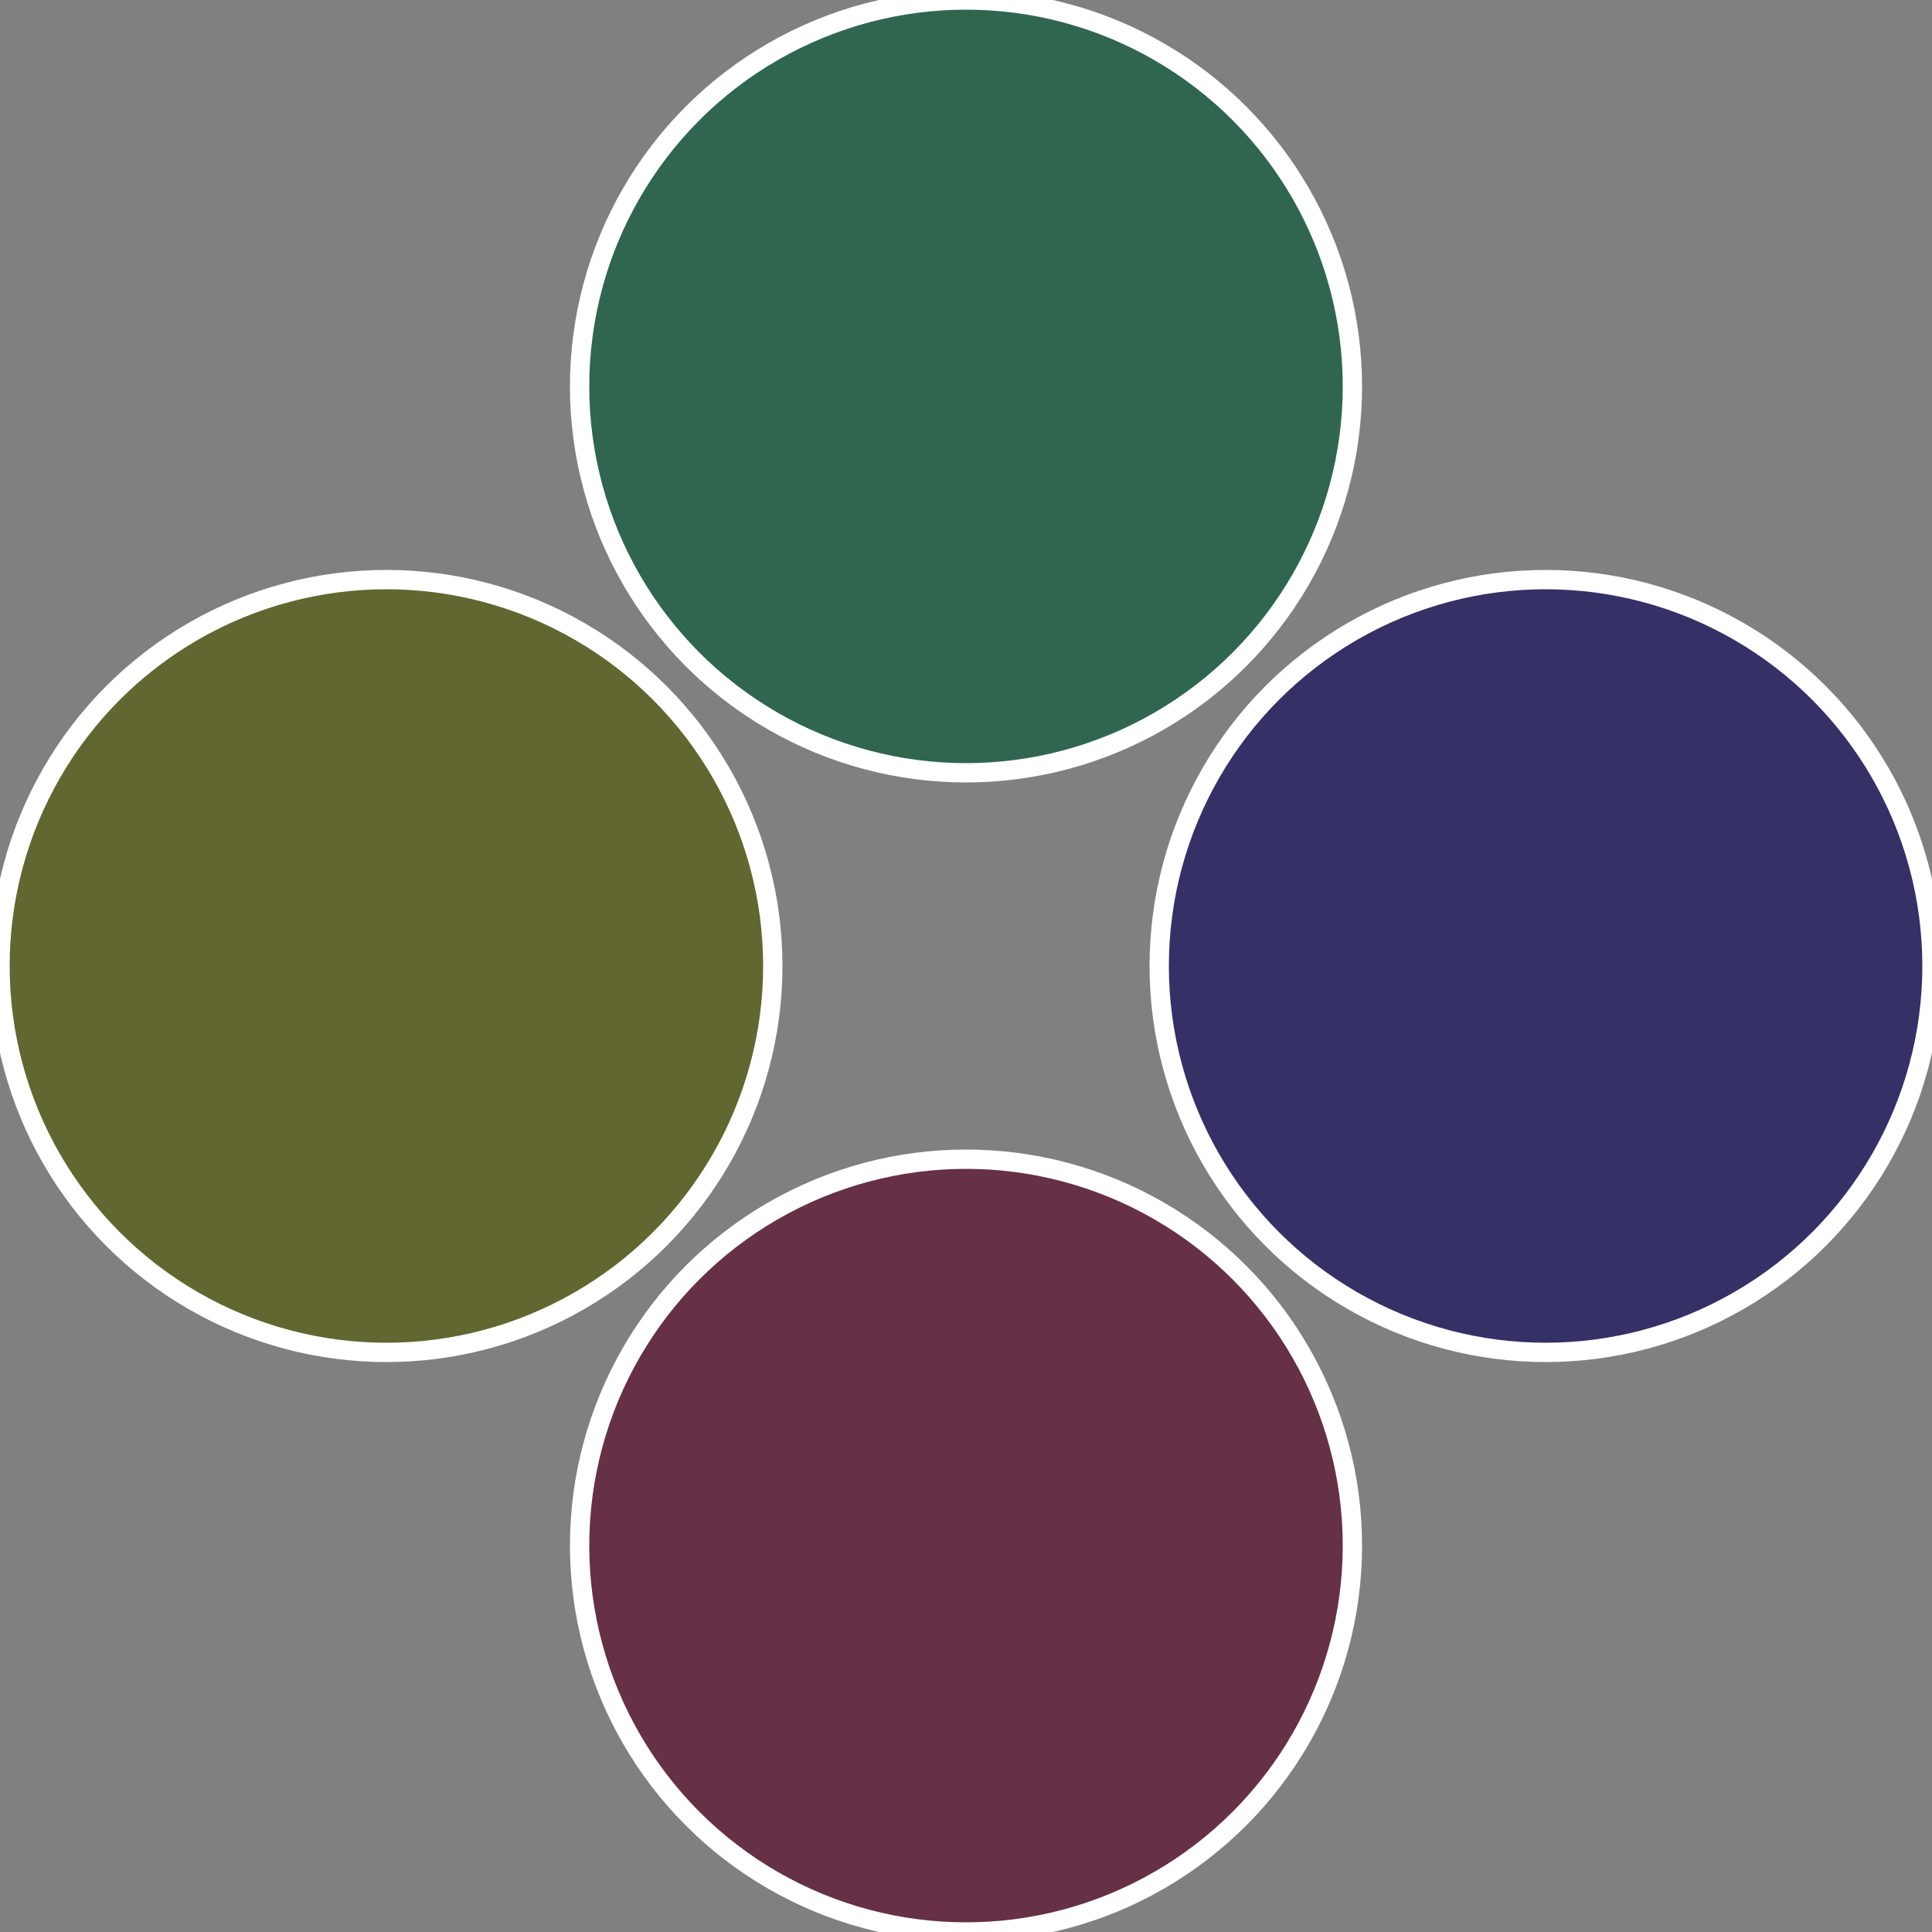
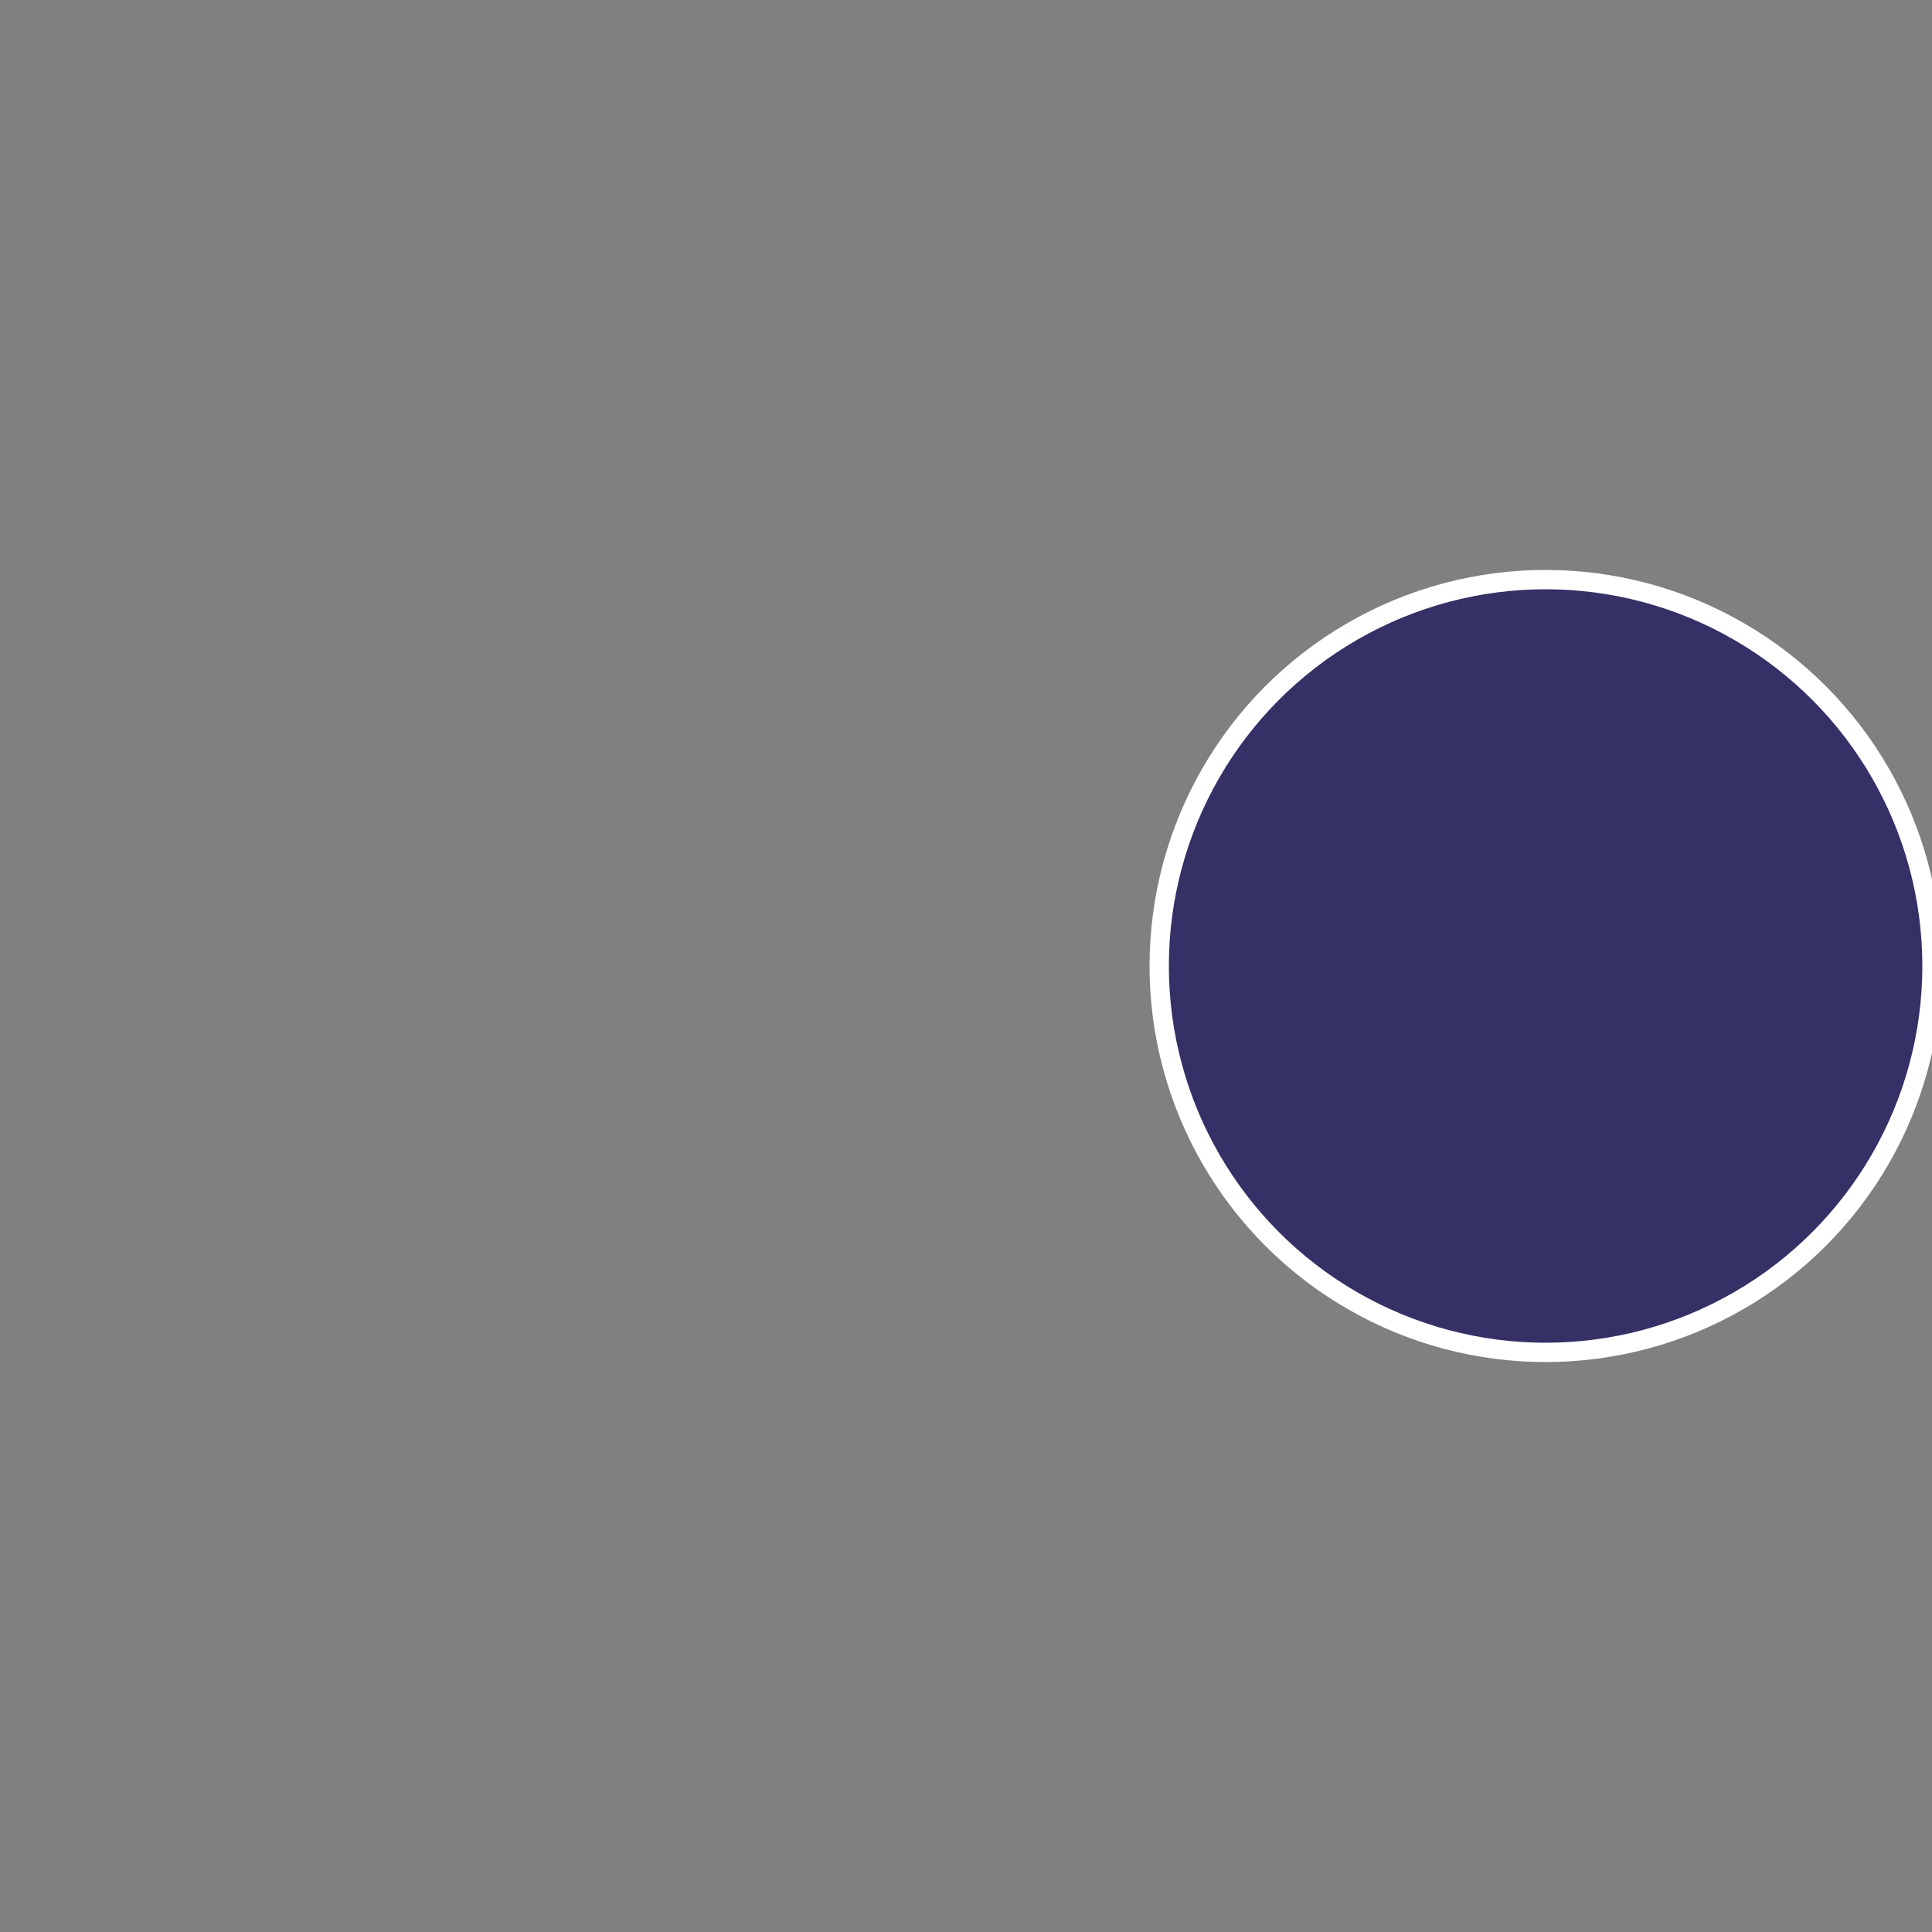
<svg xmlns="http://www.w3.org/2000/svg" width="500" height="500" viewBox="-1 -1 2 2">
  <rect x="-1" y="-1" width="2" height="2" fill="#808080" stroke="none" />
  <circle cx="0.6" cy="0" r="0.4" fill="#353066" stroke="#fff" stroke-width="1%" />
-   <circle cx="3.6739403974421E-17" cy="0.6" r="0.4" fill="#663047" stroke="#fff" stroke-width="1%" />
-   <circle cx="-0.6" cy="7.3478807948841E-17" r="0.4" fill="#626630" stroke="#fff" stroke-width="1%" />
-   <circle cx="-1.1021821192326E-16" cy="-0.6" r="0.4" fill="#306650" stroke="#fff" stroke-width="1%" />
</svg>